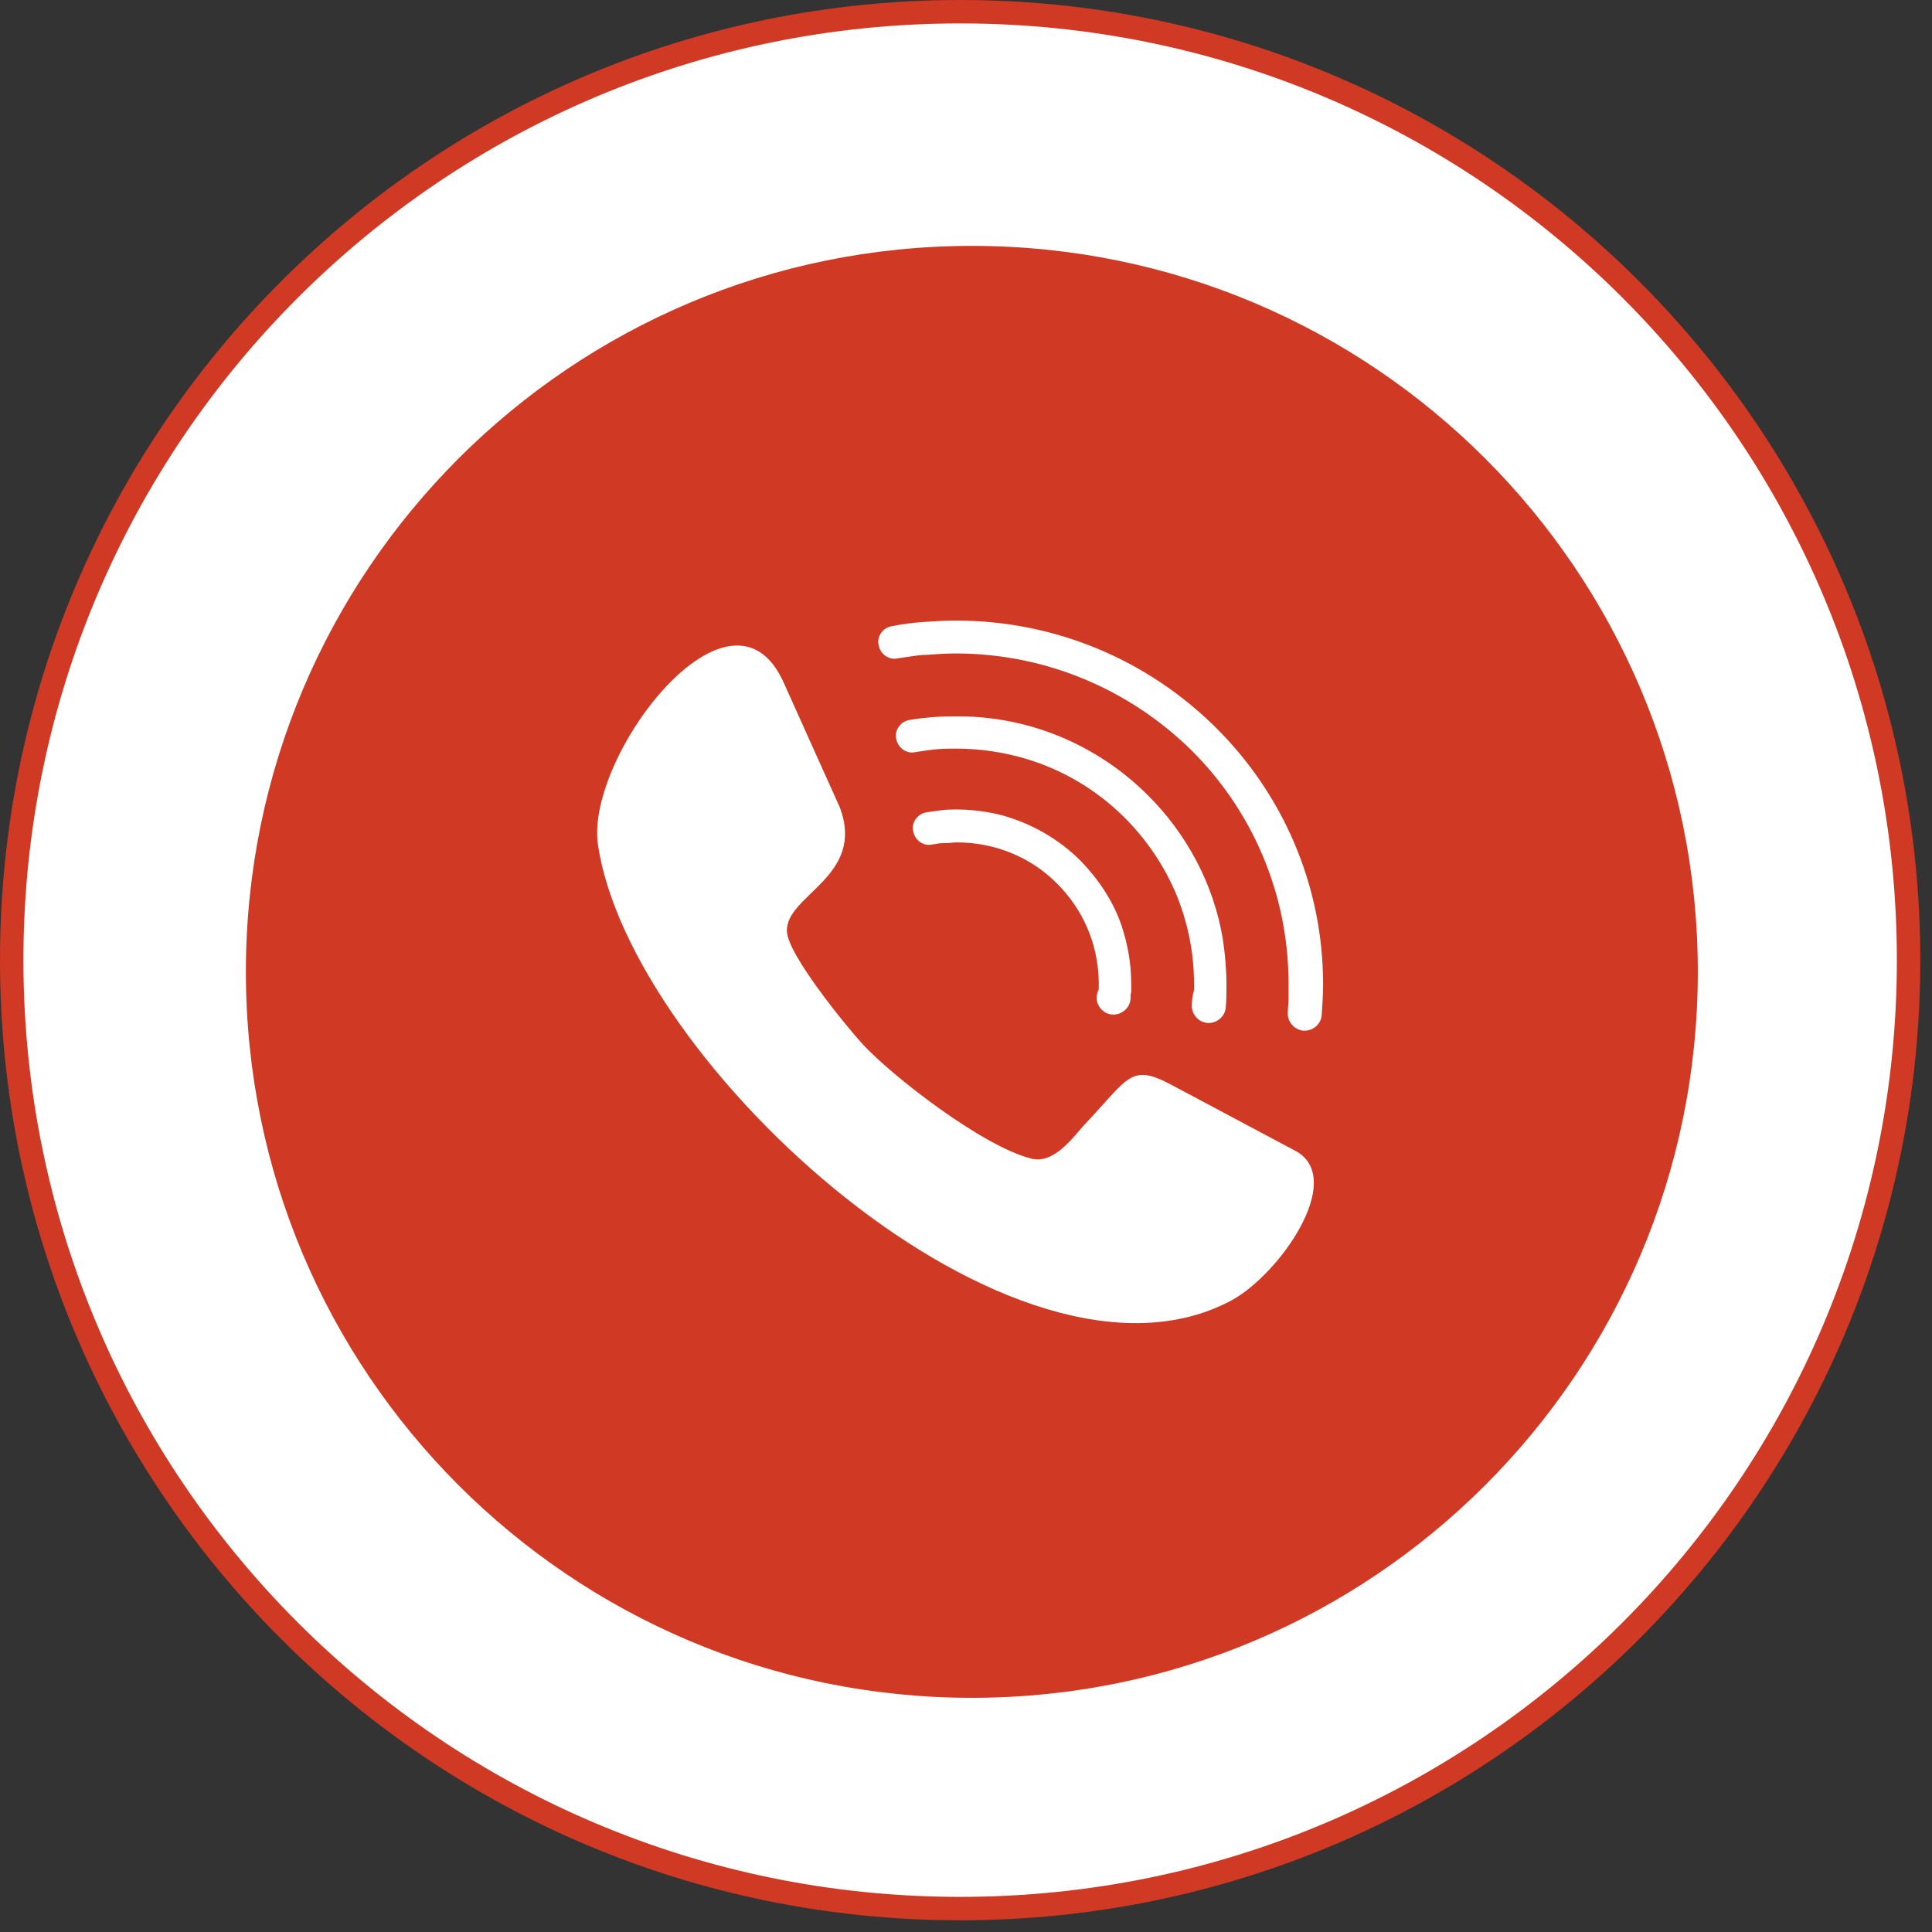
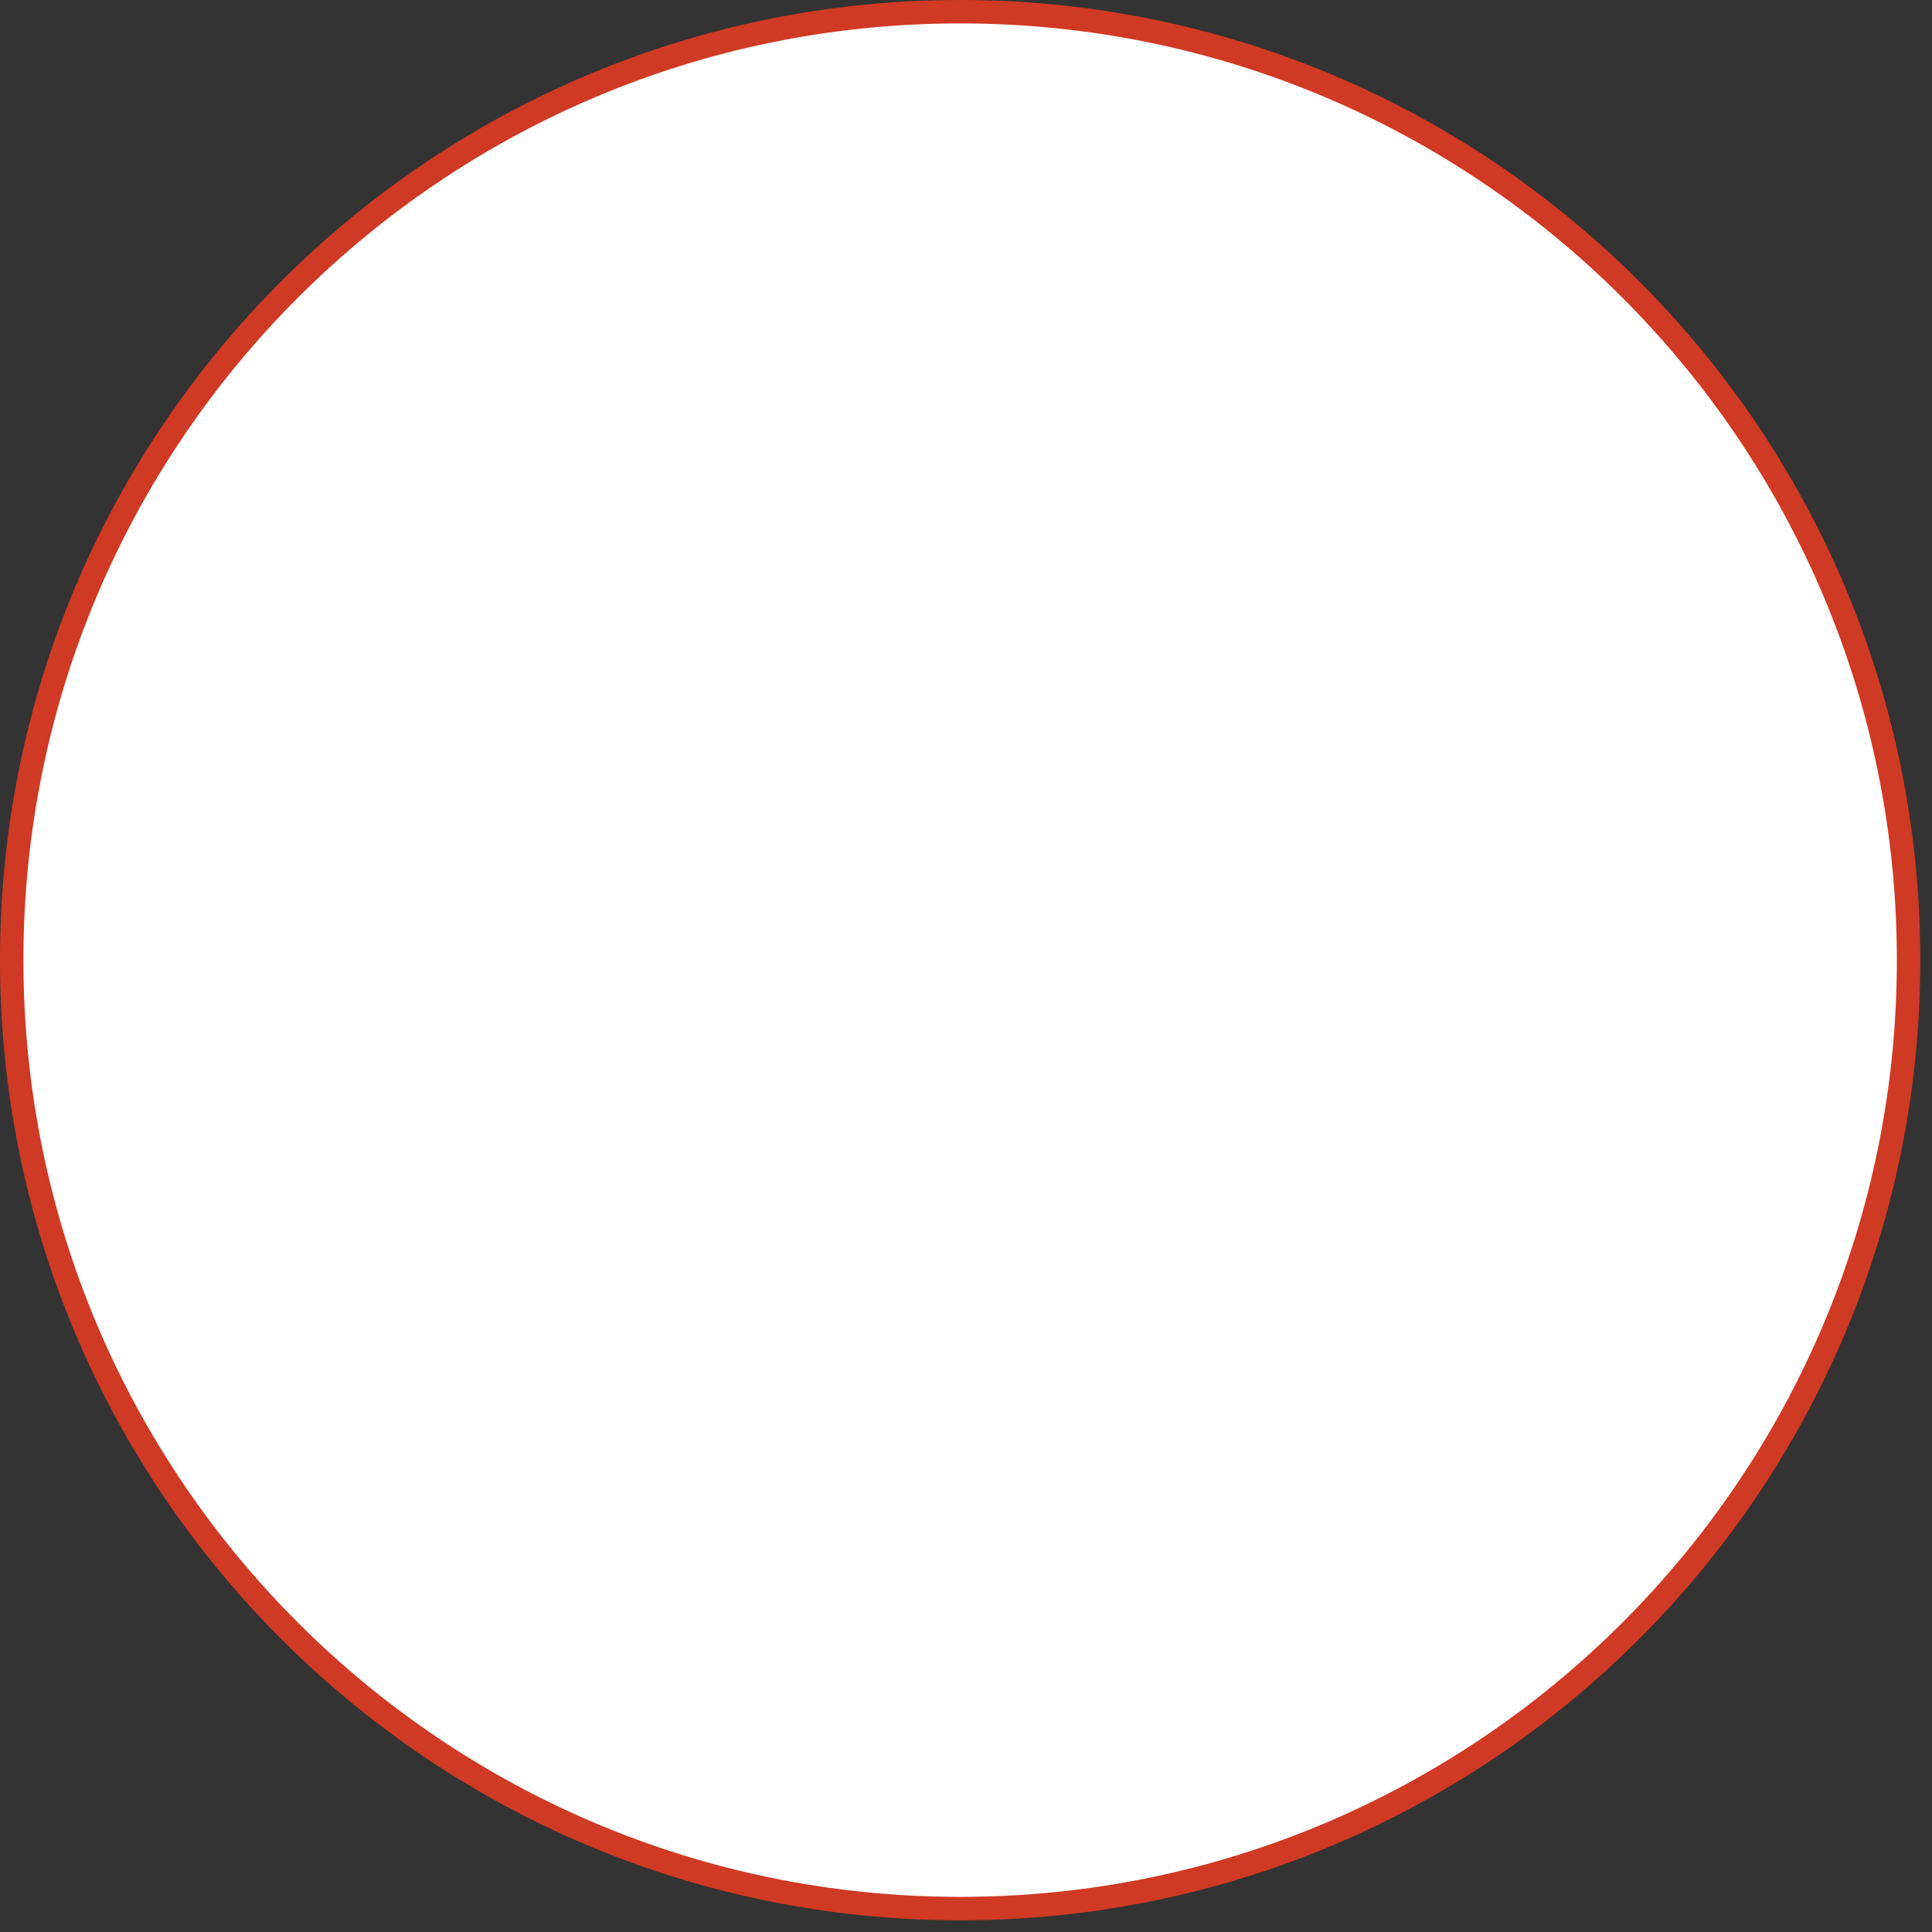
<svg xmlns="http://www.w3.org/2000/svg" width="82.5px" height="82.5px">
  <rect width="100%" height="100%" fill="#333333" stroke="none" />
  <path fill-rule="evenodd" stroke="#d03923" stroke-width="1px" stroke-linecap="butt" stroke-linejoin="miter" fill="#ffffff" d="M41.000,0.500 C63.368,0.500 81.500,18.633 81.500,41.000 C81.500,63.367 63.368,81.500 41.000,81.500 C18.632,81.500 0.500,63.367 0.500,41.000 C0.500,18.633 18.632,0.500 41.000,0.500 Z" />
-   <path fill-rule="evenodd" fill="#d03923" d="M41.500,10.500 C58.621,10.500 72.500,24.379 72.500,41.500 C72.500,58.621 58.621,72.500 41.500,72.500 C24.379,72.500 10.500,58.621 10.500,41.500 C10.500,24.379 24.379,10.500 41.500,10.500 Z" />
-   <path fill-rule="evenodd" fill="#ffffff" d="M56.439,43.353 C56.409,43.741 56.047,44.040 55.656,44.010 C55.264,43.980 54.963,43.622 54.993,43.234 C54.993,43.024 55.023,42.845 55.023,42.665 C55.023,42.456 55.023,42.217 55.023,42.008 C55.023,38.093 53.426,34.567 50.865,32.027 C48.275,29.487 44.720,27.904 40.803,27.904 C40.381,27.904 39.990,27.933 39.568,27.963 C39.357,27.963 39.146,27.993 38.935,28.023 C38.724,28.053 38.544,28.083 38.333,28.113 C37.971,28.202 37.580,27.933 37.519,27.545 C37.429,27.186 37.700,26.798 38.092,26.738 C38.544,26.648 38.996,26.589 39.448,26.559 C39.899,26.529 40.351,26.499 40.803,26.499 C45.141,26.499 49.058,28.232 51.920,31.071 C54.752,33.880 56.499,37.765 56.499,42.038 C56.499,42.456 56.469,42.905 56.439,43.353 ZM38.273,31.549 C38.182,31.191 38.453,30.802 38.845,30.742 C39.176,30.683 39.508,30.653 39.839,30.622 C40.171,30.593 40.502,30.593 40.833,30.593 C41.135,30.593 41.466,30.593 41.767,30.622 C44.569,30.832 47.100,32.057 48.998,33.940 C50.655,35.583 51.829,37.735 52.221,40.125 C52.312,40.753 52.372,41.380 52.372,42.038 C52.372,42.367 52.372,42.695 52.342,43.024 C52.312,43.413 51.950,43.712 51.558,43.682 C51.167,43.652 50.865,43.293 50.895,42.905 C50.895,42.695 50.926,42.516 50.986,42.277 C50.986,42.187 50.986,42.068 50.986,41.978 C50.986,40.663 50.715,39.408 50.263,38.273 C49.751,37.018 48.967,35.852 48.003,34.896 C46.829,33.731 45.382,32.864 43.756,32.386 C42.822,32.117 41.858,31.968 40.833,31.968 C40.562,31.968 40.261,31.968 39.960,31.998 C39.869,31.998 39.779,32.027 39.688,32.027 C39.478,32.057 39.297,32.087 39.086,32.117 C38.724,32.207 38.333,31.938 38.273,31.549 ZM46.919,41.919 C46.889,40.275 46.226,38.811 45.141,37.735 C44.057,36.629 42.520,35.972 40.863,35.972 C40.713,35.972 40.562,36.001 40.412,36.001 C40.381,36.001 40.351,36.001 40.321,36.001 C40.140,36.001 39.990,36.032 39.809,36.062 C39.448,36.151 39.056,35.882 38.996,35.494 C38.905,35.135 39.176,34.747 39.568,34.687 C39.779,34.657 39.990,34.627 40.201,34.597 C40.442,34.567 40.653,34.567 40.863,34.567 C41.496,34.567 42.159,34.657 42.761,34.806 C44.057,35.165 45.202,35.823 46.136,36.749 C46.889,37.526 47.521,38.452 47.883,39.498 C48.154,40.305 48.305,41.141 48.305,42.008 C48.305,42.098 48.305,42.187 48.305,42.337 C48.275,42.486 48.275,42.576 48.275,42.665 C48.244,43.054 47.883,43.353 47.491,43.323 C47.100,43.293 46.798,42.934 46.829,42.546 C46.859,42.426 46.859,42.337 46.919,42.247 C46.919,42.187 46.919,42.098 46.919,41.978 L46.919,41.919 ZM44.057,49.479 C45.051,49.718 45.895,48.463 46.346,47.985 C48.214,46.012 48.275,45.385 50.052,46.341 L55.384,49.180 C57.433,50.405 54.661,54.379 52.613,55.515 C43.394,60.505 26.855,45.385 25.529,36.032 C25.017,32.237 31.253,24.108 33.483,29.188 L35.862,34.478 C36.977,37.436 33.543,38.213 33.603,39.767 C33.633,40.783 36.224,43.921 36.827,44.578 C38.092,45.953 41.978,48.971 44.057,49.479 Z" />
</svg>